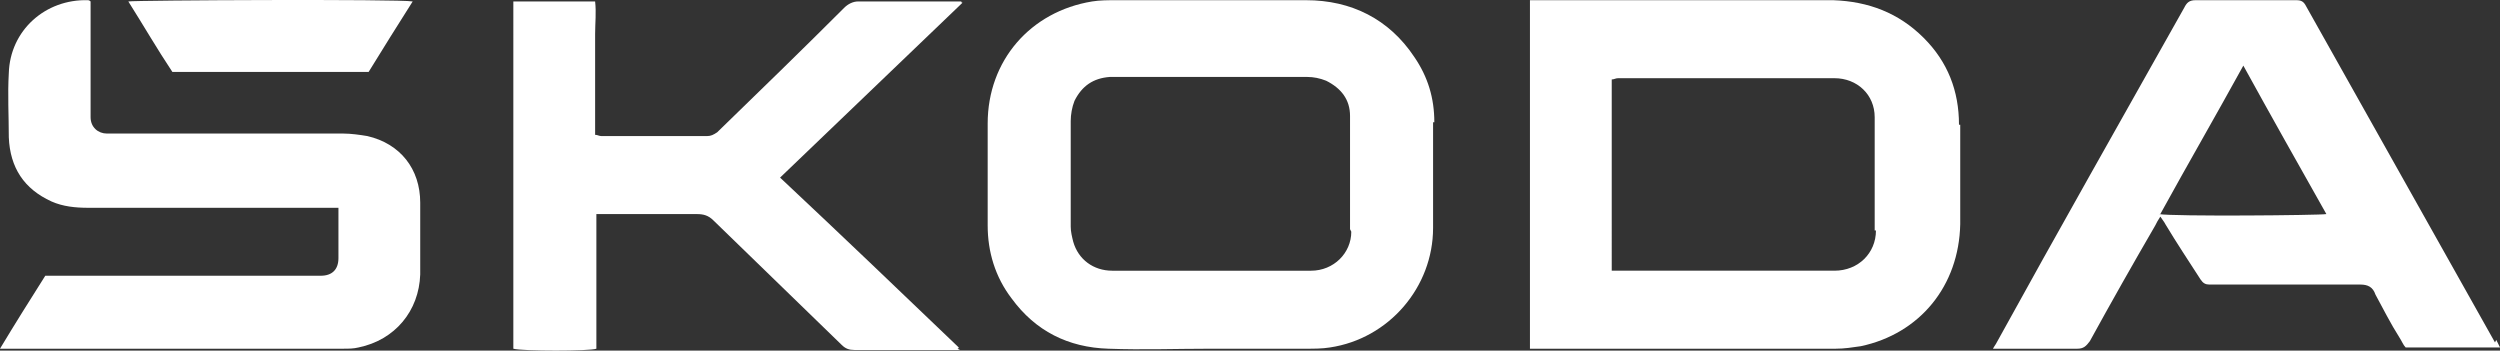
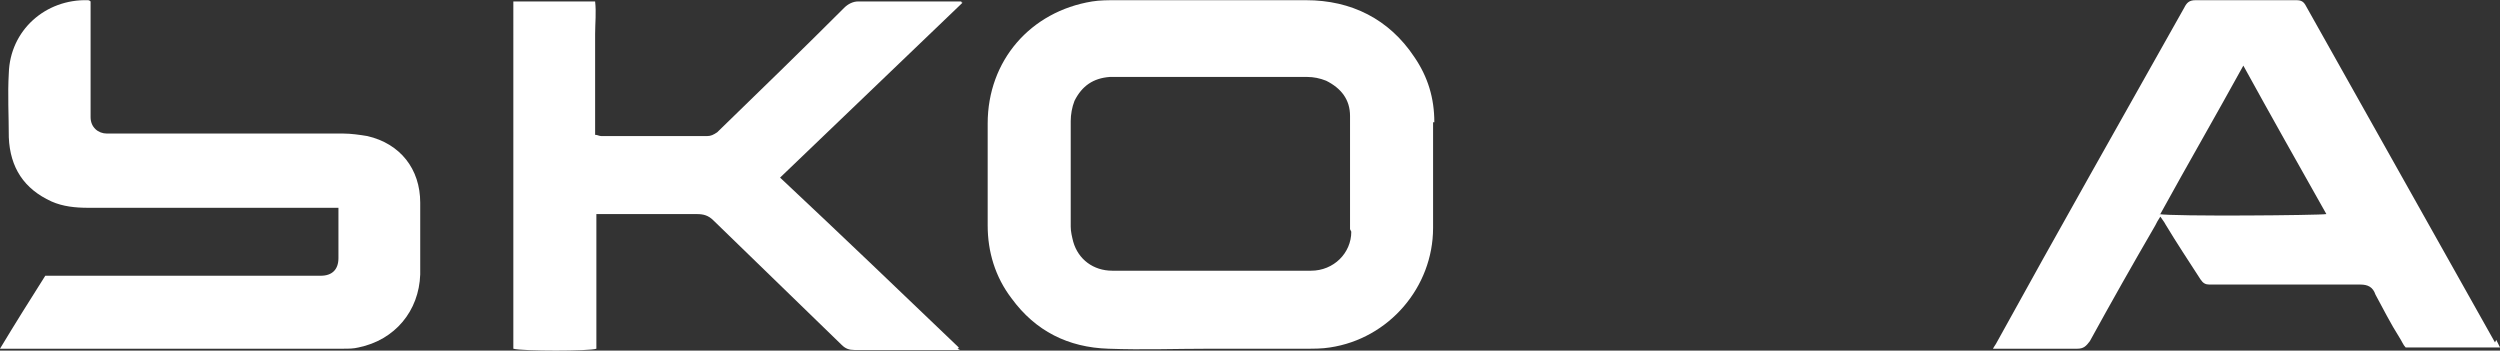
<svg xmlns="http://www.w3.org/2000/svg" id="uuid-95c1a33d-c126-48cb-b7c8-5f4458be9398" data-name="Layer 1" width="121.384mm" height="17.023mm" viewBox="0 0 344.081 48.254">
  <rect x="0" y="0" width="344.081" height="48.254" fill="#333333" stroke="none" />
  <defs>
    <style> .uuid-ddb78752-957c-4fda-b1d4-3b0173412c4b { fill: #fff; stroke-width: 0px; } </style>
  </defs>
  <g id="uuid-edd6bf4c-46a6-416a-8c5b-959f1389d4cc" data-name="Vrstva_1">
    <g id="uuid-02a46a2d-7ec8-4436-8e77-e93110f7794c" data-name=" 1399604955696">
      <path class="uuid-ddb78752-957c-4fda-b1d4-3b0173412c4b" d="m132.126,48.167h-14.546c-.693,0-1.212-.173-1.732-.693l-17.663-17.143c-.693-.693-1.385-.866-2.251-.866h-13.853v18.529c-.866.346-10.217.346-11.429,0V.2h11.256c.173,1.558,0,2.944,0,4.502v13.853c.346,0,.519.173.866.173h14.546c.519,0,.866-.173,1.385-.519,5.888-5.715,11.775-11.429,17.49-17.143.519-.519,1.212-.866,1.905-.866h14.2s0,.173.173.173c-8.312,7.966-16.624,15.931-25.109,24.07,8.312,7.793,16.451,15.585,24.59,23.377,0,0,0,.173-.173.173l.346.173Z" />
      <path class="uuid-ddb78752-957c-4fda-b1d4-3b0173412c4b" d="m6.407,37.95h37.75c1.558,0,2.424-.866,2.424-2.424v-6.927H12.122c-1.732,0-3.463-.173-5.022-.866-3.81-1.732-5.715-4.676-5.888-8.832,0-2.944-.173-5.888,0-8.832C1.385,4.183,6.234-.146,12.122.027c0,0,.173,0,.346.173v15.931c0,1.385,1.039,2.251,2.251,2.251h32.555c1.039,0,2.251.173,3.29.346,4.502,1.039,7.273,4.502,7.273,9.178v9.87c-.173,5.022-3.463,9.005-8.485,10.044-.693.173-1.385.173-2.078.173H0c2.078-3.463,4.156-6.753,6.234-10.044h.173Z" />
-       <path class="uuid-ddb78752-957c-4fda-b1d4-3b0173412c4b" d="m56.798.2c-2.078,3.29-4.156,6.58-6.061,9.697h-27.014c-2.078-3.117-3.983-6.407-6.061-9.697C18.529.027,55.067-.146,56.798.2Z" />
-       <path class="uuid-ddb78752-957c-4fda-b1d4-3b0173412c4b" d="m269.62,17.17c0-4.676-1.558-8.658-4.849-11.948-3.463-3.463-7.619-5.022-12.468-5.195h-41.733v47.967h42.079c1.212,0,2.251-.173,3.463-.346,8.139-1.732,13.507-8.312,13.68-16.797v-13.68h-.173Zm-11.429,14.546c0,3.117-2.424,5.541-5.715,5.541h-30.65V10.936c.346,0,.519-.173.866-.173h29.785c3.117,0,5.541,2.251,5.541,5.368v15.585h.173Z" />
      <path class="uuid-ddb78752-957c-4fda-b1d4-3b0173412c4b" d="m197.41,16.824c0-3.29-.866-6.234-2.771-9.005C191.176,2.624,185.981.027,179.747.027h-26.148c-1.039,0-2.251,0-3.29.173-8.485,1.385-14.373,8.139-14.373,16.797v14.027c0,3.636,1.039,7.1,3.29,10.044,3.29,4.502,7.793,6.753,13.334,6.927,4.676.173,9.351,0,14.027,0h13.161c1.039,0,2.251,0,3.29-.173,8.139-1.212,14.2-8.312,14.2-16.451v-14.546h.173Zm-11.429,15.066c0,2.944-2.424,5.368-5.541,5.368h-27.36c-2.598,0-4.676-1.558-5.368-3.983-.173-.693-.346-1.385-.346-2.078v-14.546c0-.866.173-1.905.519-2.771,1.039-2.078,2.598-3.117,4.849-3.29h27.187c.866,0,1.732.173,2.598.519,2.078,1.039,3.29,2.598,3.29,4.849v15.585l.173.346Z" />
-       <path class="uuid-ddb78752-957c-4fda-b1d4-3b0173412c4b" d="m343.389,47.128L317.414.893c-.346-.693-.693-.866-1.385-.866h-13.853c-.866,0-1.212.346-1.558,1.039-8.658,15.412-17.317,30.65-25.802,46.062-.173.346-.346.519-.519.866h11.602c.866,0,1.212-.346,1.732-1.039,2.944-5.368,5.888-10.563,9.005-15.931.173-.346.346-.693.693-1.212.346.519.519.693.693,1.039,1.558,2.598,3.29,5.195,4.849,7.619.346.519.693.693,1.212.693h20.78c1.039,0,1.732.346,2.078,1.385,1.039,1.905,2.078,3.983,3.29,5.888.346.519.519,1.039.866,1.385h12.988l-.519-1.039-.173.346Zm-46.062-17.663c3.81-6.927,7.619-13.507,11.429-20.434,3.81,6.927,7.619,13.68,11.429,20.434-.866.173-21.126.346-23.031,0h.173Z" />
+       <path class="uuid-ddb78752-957c-4fda-b1d4-3b0173412c4b" d="m343.389,47.128L317.414.893c-.346-.693-.693-.866-1.385-.866h-13.853c-.866,0-1.212.346-1.558,1.039-8.658,15.412-17.317,30.65-25.802,46.062-.173.346-.346.519-.519.866h11.602c.866,0,1.212-.346,1.732-1.039,2.944-5.368,5.888-10.563,9.005-15.931.173-.346.346-.693.693-1.212.346.519.519.693.693,1.039,1.558,2.598,3.29,5.195,4.849,7.619.346.519.693.693,1.212.693h20.78c1.039,0,1.732.346,2.078,1.385,1.039,1.905,2.078,3.983,3.29,5.888.346.519.519,1.039.866,1.385h12.988l-.519-1.039-.173.346Zm-46.062-17.663c3.81-6.927,7.619-13.507,11.429-20.434,3.81,6.927,7.619,13.68,11.429,20.434-.866.173-21.126.346-23.031,0Z" />
    </g>
  </g>
</svg>